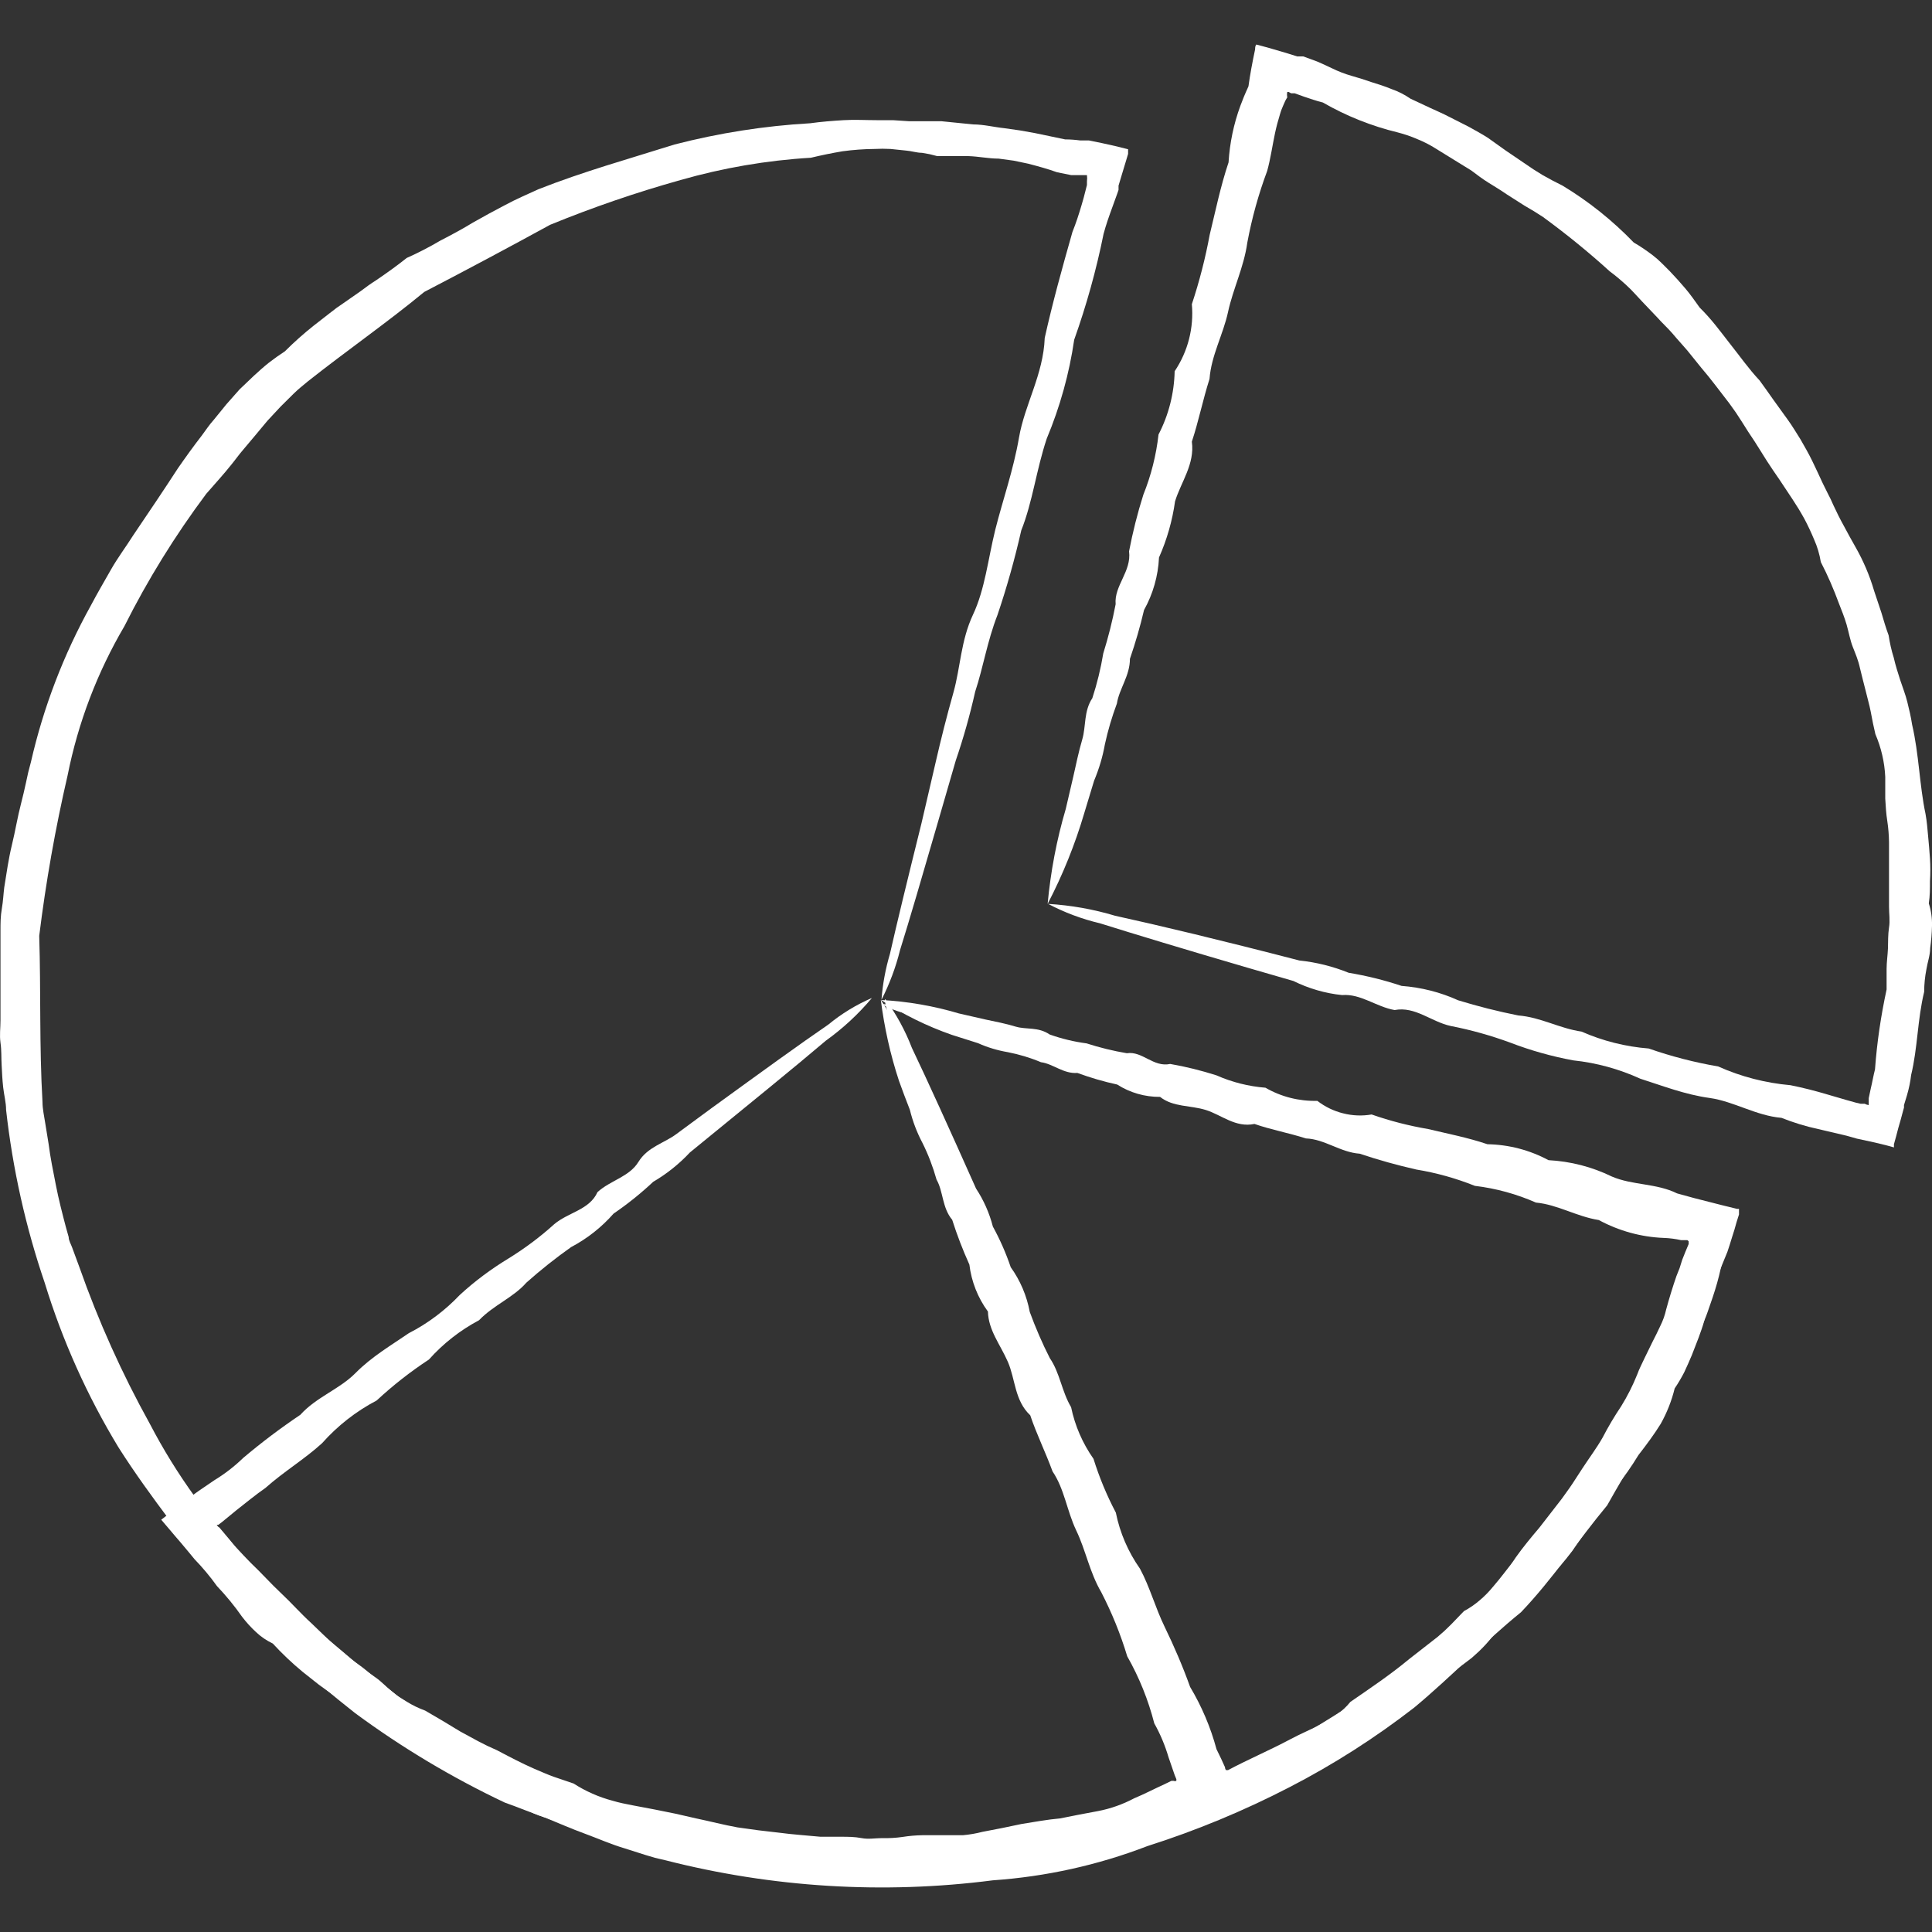
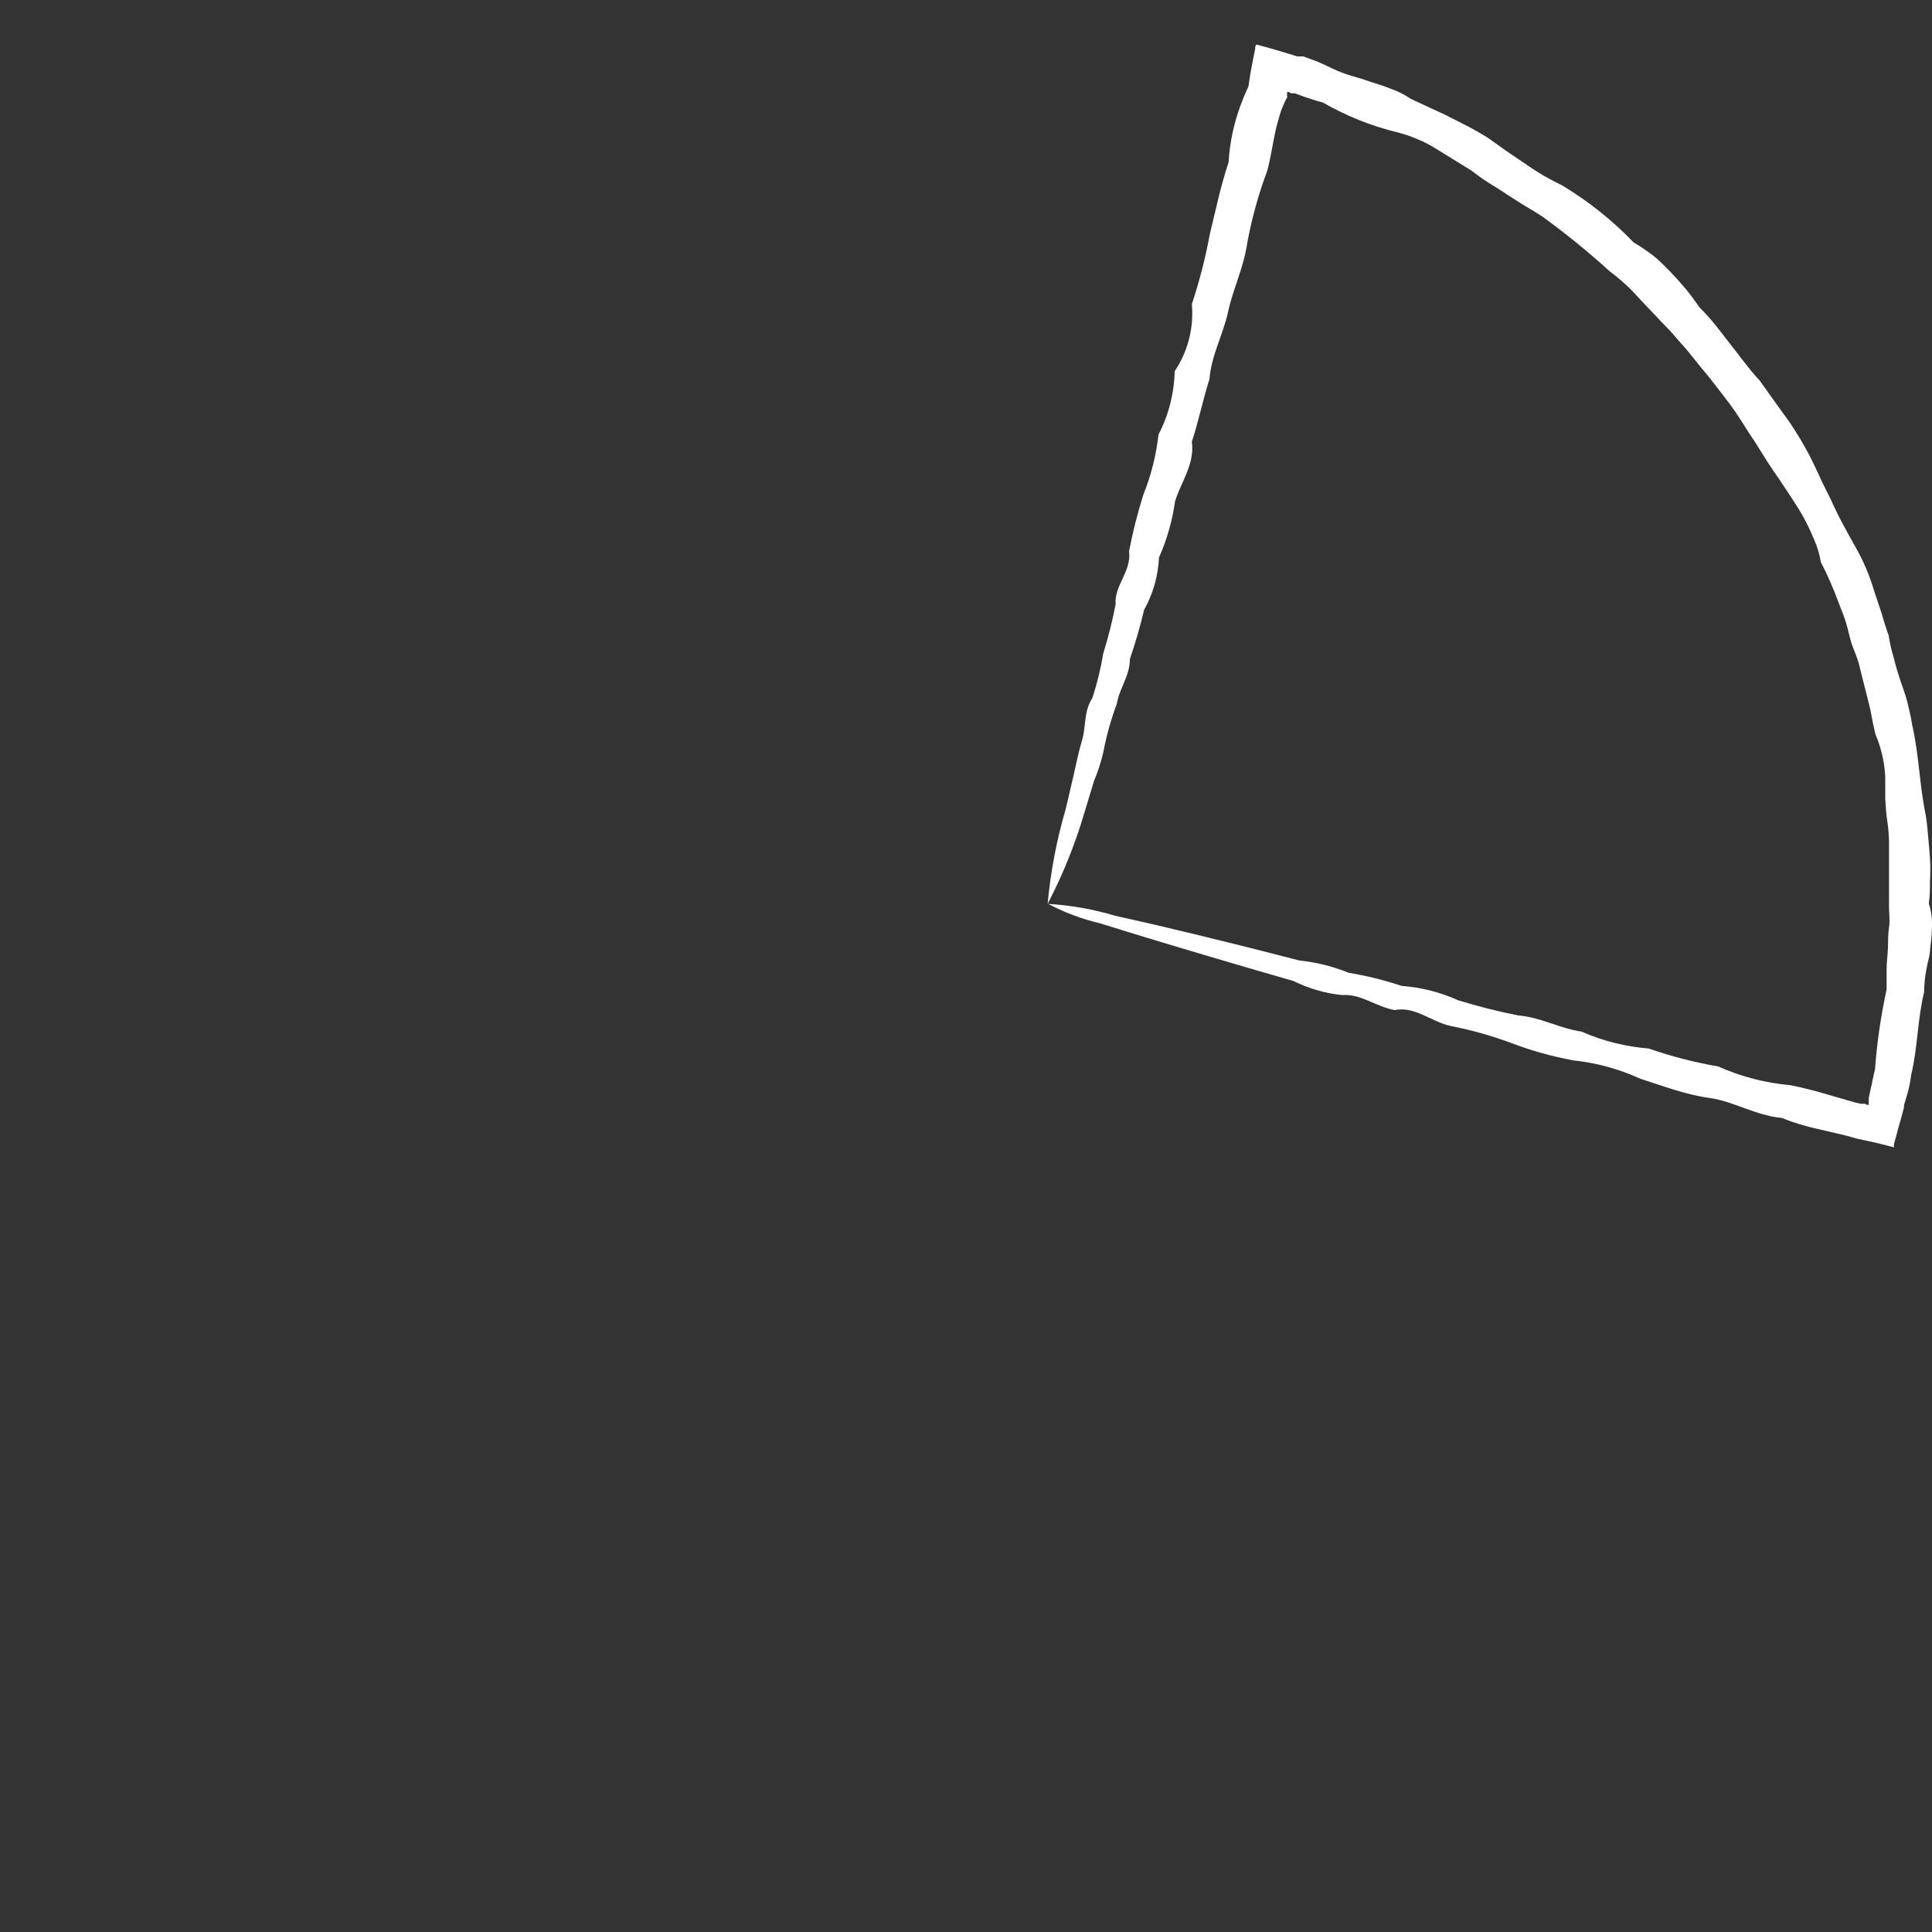
<svg xmlns="http://www.w3.org/2000/svg" width="20" height="20" viewBox="0 0 20 20" fill="none">
  <rect x="0" y="0" width="20" height="20" fill="#333333" stroke="none" />
  <g clip-path="url(#clip0_1557_1220)">
-     <path d="M9.118 10.35C9.287 10.61 9.428 10.887 9.54 11.176C9.581 11.267 9.627 11.364 9.674 11.468C9.72 11.572 9.778 11.681 9.824 11.801C9.871 11.921 9.984 12.021 9.991 12.174C10.038 12.316 10.099 12.453 10.171 12.584C10.227 12.735 10.292 12.884 10.366 13.028C10.493 13.158 10.431 13.373 10.576 13.509C10.664 13.676 10.742 13.847 10.808 14.023C10.858 14.215 10.936 14.398 11.039 14.567C11.073 14.777 11.158 14.975 11.287 15.144C11.294 15.371 11.383 15.587 11.539 15.752C11.613 15.97 11.704 16.181 11.81 16.384C11.905 16.6 12.012 16.812 12.09 17.044C12.234 17.249 12.333 17.481 12.382 17.727C12.454 17.832 12.514 17.945 12.56 18.065C12.583 18.125 12.604 18.185 12.625 18.248L12.639 18.294L12.669 18.377L12.725 18.542C12.741 18.595 12.762 18.648 12.782 18.701C12.688 18.736 12.597 18.773 12.505 18.815L12.435 18.845L12.4 18.861H12.384H12.373L12.294 18.898C12.187 18.95 12.073 18.987 11.956 19.009L11.563 19.132L11.361 19.187C11.293 19.206 11.225 19.222 11.155 19.234L10.736 19.292C10.667 19.292 10.597 19.315 10.526 19.331C10.454 19.347 10.387 19.366 10.317 19.389C10.248 19.412 10.176 19.417 10.104 19.426L9.889 19.454H9.78H9.669C9.597 19.454 9.523 19.454 9.449 19.454C9.373 19.473 9.296 19.485 9.218 19.488C9.141 19.494 9.063 19.494 8.986 19.488C8.912 19.488 8.838 19.488 8.755 19.47C8.671 19.451 8.607 19.451 8.523 19.435C8.373 19.429 8.223 19.413 8.074 19.387L7.843 19.356C7.766 19.356 7.692 19.338 7.611 19.336L7.148 19.257C7.072 19.257 6.998 19.227 6.917 19.208C6.839 19.191 6.761 19.169 6.685 19.143L6.454 19.067L6.236 18.993C6.093 18.94 5.945 18.9 5.797 18.861C5.723 18.843 5.651 18.819 5.579 18.794C5.507 18.768 5.44 18.731 5.373 18.697C5.234 18.634 5.104 18.558 4.966 18.5C4.936 18.476 4.905 18.455 4.873 18.435C4.843 18.414 4.811 18.396 4.778 18.377C4.713 18.34 4.646 18.307 4.577 18.278C4.51 18.248 4.445 18.213 4.38 18.178C4.314 18.146 4.25 18.108 4.19 18.065C3.938 17.912 3.727 17.715 3.475 17.565L3.301 17.44L3.132 17.306C3.023 17.216 2.92 17.118 2.824 17.014C2.76 16.983 2.7 16.943 2.649 16.894C2.597 16.846 2.55 16.794 2.507 16.738C2.428 16.625 2.341 16.519 2.246 16.419C2.176 16.321 2.098 16.228 2.014 16.141L1.959 16.074L1.866 15.963C1.799 15.887 1.734 15.806 1.669 15.732L1.815 15.62L1.95 15.514L2.019 15.461L2.058 15.433L2.218 15.324C2.326 15.258 2.426 15.181 2.517 15.093C2.706 14.933 2.904 14.784 3.109 14.646C3.276 14.461 3.514 14.382 3.681 14.213C3.848 14.044 4.047 13.928 4.232 13.801C4.429 13.7 4.607 13.566 4.76 13.405C4.913 13.264 5.081 13.139 5.26 13.03C5.429 12.926 5.589 12.807 5.736 12.674C5.882 12.549 6.102 12.526 6.185 12.341C6.32 12.218 6.514 12.183 6.609 12.028C6.704 11.873 6.875 11.834 7 11.741L7.361 11.475C7.88 11.098 8.287 10.803 8.574 10.607C8.711 10.494 8.863 10.401 9.026 10.331C8.886 10.498 8.726 10.646 8.549 10.773C8.227 11.047 7.748 11.435 7.141 11.931C7.03 12.05 6.902 12.152 6.762 12.234C6.634 12.354 6.497 12.464 6.352 12.563C6.228 12.704 6.079 12.822 5.912 12.91C5.751 13.024 5.597 13.146 5.449 13.278C5.313 13.433 5.111 13.509 4.959 13.667C4.763 13.771 4.587 13.909 4.44 14.074C4.248 14.2 4.067 14.342 3.899 14.498C3.685 14.61 3.494 14.76 3.334 14.94C3.155 15.104 2.94 15.232 2.748 15.403C2.644 15.475 2.547 15.556 2.447 15.634L2.297 15.757L2.26 15.785H2.243V15.799L2.271 15.813L2.325 15.877C2.399 15.963 2.468 16.053 2.531 16.148C2.625 16.238 2.716 16.333 2.808 16.431L2.947 16.572C2.993 16.62 3.04 16.669 3.091 16.713C3.199 16.794 3.297 16.887 3.401 16.975L3.554 17.109C3.607 17.153 3.66 17.195 3.716 17.234C3.771 17.273 3.824 17.32 3.878 17.363L4.04 17.495L4.121 17.56L4.211 17.616C4.271 17.653 4.335 17.684 4.401 17.708L4.584 17.815L4.764 17.924L4.952 18.026L5.047 18.074L5.144 18.118C5.271 18.185 5.398 18.252 5.53 18.31C5.598 18.338 5.662 18.368 5.732 18.393L5.938 18.463C6.062 18.543 6.198 18.603 6.341 18.641C6.41 18.662 6.484 18.676 6.556 18.69L6.773 18.731L6.991 18.775L7.206 18.824C7.35 18.854 7.491 18.891 7.634 18.917L7.85 18.947L8.065 18.972C8.206 18.991 8.35 19 8.493 19.014H8.706C8.778 19.014 8.847 19.014 8.919 19.028C8.991 19.042 9.06 19.028 9.132 19.028C9.203 19.03 9.273 19.026 9.343 19.016C9.412 19.005 9.481 18.999 9.551 18.998H9.655H9.759H9.968C10.037 18.992 10.105 18.98 10.171 18.963L10.373 18.924L10.574 18.882C10.706 18.861 10.838 18.836 10.975 18.824L11.171 18.785L11.368 18.748C11.498 18.723 11.624 18.678 11.741 18.616C11.847 18.572 11.949 18.518 12.051 18.472L12.127 18.435C12.127 18.435 12.127 18.435 12.148 18.435C12.158 18.439 12.168 18.439 12.178 18.435C12.177 18.43 12.177 18.424 12.178 18.419L12.16 18.375L12.097 18.192C12.061 18.07 12.012 17.952 11.949 17.84C11.887 17.598 11.793 17.364 11.669 17.146C11.6 16.917 11.51 16.695 11.4 16.482C11.28 16.278 11.239 16.046 11.141 15.843C11.044 15.639 11.019 15.414 10.896 15.232C10.822 15.03 10.729 14.843 10.665 14.651C10.502 14.498 10.512 14.278 10.433 14.097C10.354 13.917 10.232 13.771 10.227 13.577C10.122 13.434 10.056 13.266 10.035 13.091C9.967 12.94 9.907 12.785 9.857 12.627C9.752 12.502 9.766 12.336 9.695 12.211C9.658 12.08 9.61 11.953 9.549 11.831C9.492 11.723 9.448 11.608 9.419 11.489C9.377 11.382 9.34 11.283 9.306 11.188C9.216 10.915 9.154 10.634 9.118 10.35Z" fill="white" />
-     <path d="M9.121 10.352C9.394 10.366 9.664 10.413 9.926 10.491L10.202 10.554C10.301 10.575 10.408 10.595 10.516 10.628C10.625 10.66 10.748 10.628 10.866 10.709C10.99 10.753 11.118 10.784 11.248 10.801C11.384 10.845 11.524 10.879 11.665 10.903C11.826 10.878 11.938 11.051 12.114 11.014C12.276 11.042 12.436 11.082 12.593 11.132C12.753 11.203 12.925 11.246 13.1 11.26C13.262 11.354 13.448 11.401 13.637 11.396C13.716 11.457 13.806 11.501 13.903 11.525C14 11.55 14.101 11.554 14.199 11.537C14.39 11.604 14.586 11.654 14.785 11.688C14.986 11.736 15.194 11.776 15.398 11.845C15.619 11.849 15.835 11.905 16.03 12.01C16.258 12.022 16.48 12.079 16.685 12.179C16.898 12.271 17.148 12.248 17.361 12.354L17.532 12.401L17.822 12.475L17.981 12.514H18.002V12.533V12.572L17.977 12.651C17.963 12.704 17.947 12.757 17.93 12.808L17.905 12.889L17.882 12.959L17.812 13.13L17.78 13.218L17.743 13.304C17.697 13.421 17.663 13.544 17.643 13.669C17.627 13.732 17.604 13.79 17.583 13.85L17.514 14.028C17.488 14.088 17.463 14.148 17.435 14.206C17.405 14.264 17.372 14.32 17.336 14.373C17.305 14.501 17.256 14.624 17.192 14.739C17.123 14.85 17.044 14.956 16.961 15.063C16.891 15.178 16.814 15.289 16.729 15.394C16.69 15.447 16.653 15.5 16.616 15.558C16.579 15.616 16.542 15.667 16.509 15.727C16.424 15.831 16.352 15.945 16.278 16.053C16.196 16.162 16.106 16.265 16.009 16.361C15.963 16.412 15.912 16.456 15.863 16.503C15.815 16.549 15.764 16.597 15.718 16.646C15.671 16.695 15.625 16.743 15.579 16.794C15.532 16.845 15.488 16.891 15.447 16.945C15.405 16.998 15.359 17.048 15.31 17.095L15.236 17.162L15.157 17.222C15.049 17.299 14.945 17.383 14.847 17.472C14.6 17.584 14.442 17.808 14.211 17.935C13.979 18.063 13.748 18.178 13.556 18.336C13.343 18.47 13.116 18.58 12.88 18.665L12.868 18.678L12.843 18.695L12.787 18.729C12.75 18.752 12.711 18.773 12.671 18.794C12.593 18.833 12.514 18.87 12.44 18.903C12.387 18.757 12.338 18.611 12.294 18.479V18.454V18.435V18.407C12.29 18.389 12.285 18.372 12.278 18.354C12.267 18.318 12.252 18.283 12.234 18.25C12.16 18.029 12.072 17.814 11.97 17.604C11.896 17.391 11.811 17.182 11.715 16.977C11.622 16.78 11.54 16.577 11.47 16.371C11.347 16.19 11.343 15.963 11.239 15.785C11.134 15.607 11.079 15.41 11.007 15.223C10.971 15.03 10.898 14.847 10.792 14.683C10.705 14.521 10.637 14.349 10.588 14.172C10.54 14.004 10.475 13.841 10.396 13.685C10.32 13.533 10.364 13.336 10.213 13.223C10.137 13.084 10.162 12.905 10.046 12.792C9.931 12.679 9.94 12.521 9.889 12.394C9.838 12.267 9.794 12.142 9.748 12.026C9.343 10.97 9.128 10.357 9.165 10.343C9.278 10.498 9.371 10.668 9.44 10.848C9.6 11.183 9.824 11.676 10.104 12.304C10.183 12.424 10.242 12.557 10.278 12.697C10.352 12.832 10.414 12.973 10.463 13.118C10.562 13.256 10.629 13.414 10.66 13.581C10.72 13.745 10.789 13.905 10.868 14.06C10.972 14.211 10.991 14.405 11.088 14.567C11.128 14.76 11.207 14.941 11.32 15.102C11.38 15.294 11.457 15.48 11.551 15.658C11.593 15.867 11.678 16.064 11.801 16.239C11.903 16.428 11.959 16.641 12.056 16.84C12.153 17.04 12.243 17.248 12.32 17.463C12.44 17.664 12.532 17.88 12.593 18.107L12.641 18.206L12.681 18.294C12.681 18.294 12.681 18.313 12.692 18.324H12.708H12.697H12.713C12.921 18.213 13.141 18.12 13.357 18.005C13.572 17.889 13.819 17.817 13.979 17.618C14.183 17.477 14.391 17.338 14.586 17.176L14.882 16.945L14.954 16.882L15.023 16.815L15.155 16.678C15.213 16.647 15.267 16.61 15.317 16.567C15.367 16.525 15.412 16.479 15.454 16.428C15.495 16.38 15.537 16.329 15.576 16.278C15.616 16.227 15.657 16.176 15.692 16.121C15.768 16.014 15.85 15.915 15.935 15.815L16.167 15.516C16.204 15.463 16.243 15.412 16.278 15.359L16.382 15.199C16.451 15.093 16.528 14.991 16.59 14.882C16.648 14.77 16.712 14.662 16.782 14.558C16.847 14.453 16.903 14.342 16.949 14.227C16.97 14.167 17 14.114 17.025 14.058C17.051 14.003 17.079 13.947 17.106 13.892C17.134 13.836 17.162 13.783 17.187 13.727C17.214 13.673 17.235 13.615 17.248 13.556C17.28 13.438 17.315 13.324 17.354 13.211L17.387 13.128L17.414 13.042C17.435 12.986 17.458 12.933 17.481 12.878V12.861V12.85L17.468 12.838H17.447H17.435H17.403C17.344 12.825 17.285 12.817 17.224 12.815C16.989 12.806 16.758 12.742 16.551 12.63C16.319 12.593 16.125 12.47 15.9 12.449C15.7 12.361 15.487 12.302 15.268 12.276C15.073 12.198 14.87 12.141 14.662 12.107C14.464 12.062 14.269 12.008 14.076 11.943C13.875 11.929 13.713 11.792 13.519 11.785C13.338 11.727 13.158 11.695 12.986 11.635C12.79 11.676 12.646 11.542 12.484 11.491C12.322 11.44 12.146 11.463 12.009 11.355C11.852 11.356 11.698 11.312 11.565 11.227C11.425 11.197 11.287 11.156 11.153 11.107C11.009 11.118 10.901 11.012 10.776 10.996C10.665 10.949 10.55 10.915 10.433 10.892C10.327 10.874 10.223 10.843 10.125 10.799L9.854 10.713C9.596 10.623 9.35 10.502 9.121 10.352Z" fill="white" />
-     <path d="M9.125 10.35C9.137 10.188 9.167 10.028 9.213 9.873C9.283 9.563 9.394 9.107 9.54 8.519L9.688 7.882C9.741 7.651 9.799 7.42 9.871 7.165C9.942 6.91 9.947 6.63 10.072 6.364C10.197 6.098 10.227 5.792 10.303 5.484C10.38 5.177 10.491 4.866 10.549 4.528C10.607 4.19 10.801 3.876 10.815 3.498C10.894 3.142 10.995 2.776 11.102 2.401C11.139 2.309 11.169 2.216 11.197 2.121C11.211 2.072 11.225 2.026 11.236 1.978C11.248 1.929 11.25 1.922 11.252 1.915V1.878C11.255 1.856 11.255 1.835 11.252 1.813H11.178H11.146H11.127H11.09L10.942 1.783C10.845 1.748 10.745 1.721 10.646 1.695L10.493 1.663L10.338 1.642C10.234 1.642 10.13 1.619 10.023 1.616H9.702L9.623 1.596L9.544 1.582C9.491 1.582 9.435 1.563 9.382 1.559L9.218 1.542C9.163 1.539 9.108 1.539 9.053 1.542C8.943 1.543 8.832 1.551 8.722 1.566C8.614 1.584 8.503 1.607 8.394 1.633C7.937 1.66 7.484 1.738 7.044 1.864C6.586 1.992 6.135 2.147 5.695 2.327C5.271 2.559 4.838 2.79 4.392 3.022C4.005 3.341 3.591 3.628 3.188 3.947C3.137 3.989 3.088 4.028 3.04 4.075L2.903 4.211L2.769 4.355L2.644 4.505L2.517 4.656C2.475 4.704 2.436 4.76 2.394 4.811C2.313 4.913 2.223 5.01 2.135 5.112C1.813 5.543 1.529 6.001 1.288 6.482C1.007 6.96 0.808 7.482 0.7 8.026C0.573 8.574 0.475 9.129 0.406 9.688C0.424 10.26 0.406 10.827 0.44 11.41C0.44 11.479 0.457 11.554 0.468 11.625L0.503 11.841C0.521 11.984 0.551 12.128 0.579 12.271C0.607 12.415 0.644 12.558 0.681 12.699L0.711 12.806C0.711 12.843 0.734 12.878 0.746 12.912L0.822 13.118C1.019 13.678 1.263 14.22 1.551 14.739C1.827 15.269 2.179 15.755 2.598 16.181C2.706 16.283 2.804 16.394 2.91 16.493C3.017 16.593 3.114 16.704 3.223 16.803L3.38 16.954C3.433 17.005 3.491 17.049 3.547 17.097L3.713 17.239C3.769 17.285 3.829 17.324 3.889 17.366C3.949 17.407 3.998 17.463 4.054 17.509C4.109 17.556 4.172 17.595 4.232 17.637L4.412 17.755C4.473 17.794 4.537 17.826 4.6 17.861L4.79 17.965C4.852 18 4.917 18.03 4.982 18.063L5.172 18.16L5.364 18.255C5.868 18.509 6.401 18.703 6.952 18.831C7.486 18.95 8.027 19.038 8.572 19.093C8.707 19.076 8.843 19.069 8.979 19.072C9.116 19.072 9.25 19.072 9.384 19.072C9.452 19.072 9.519 19.072 9.586 19.072H9.919H10.019L10.215 19.049C10.738 18.998 11.253 18.887 11.75 18.718C11.87 18.674 11.995 18.639 12.114 18.593L12.296 18.53L12.387 18.5L12.475 18.465L12.653 18.396C12.711 18.37 12.771 18.347 12.826 18.32C12.94 18.264 13.058 18.208 13.16 18.144C13.591 17.907 14.008 17.646 14.41 17.361L14.549 17.243C14.593 17.201 14.639 17.165 14.685 17.125C14.778 17.051 14.875 16.982 14.965 16.894C15.056 16.806 15.15 16.745 15.236 16.662C15.322 16.579 15.403 16.498 15.479 16.41C15.79 16.075 16.08 15.722 16.347 15.352C16.424 15.271 16.495 15.184 16.56 15.093C16.623 15 16.678 14.905 16.731 14.808C16.757 14.762 16.785 14.713 16.808 14.665C16.831 14.616 16.856 14.565 16.877 14.517C16.898 14.468 16.926 14.419 16.949 14.371L16.984 14.299L17.016 14.225C17.062 14.13 17.106 14.033 17.15 13.935C17.194 13.838 17.224 13.739 17.261 13.644L17.319 13.498C17.335 13.449 17.354 13.401 17.372 13.352C17.407 13.256 17.448 13.162 17.493 13.07C17.507 13.024 17.523 12.975 17.539 12.926L17.551 12.889V12.873L17.562 12.843C17.562 12.822 17.581 12.801 17.585 12.78L17.525 12.76H17.493L17.43 12.743L17.285 12.704C17.19 12.679 17.095 12.658 16.998 12.639C16.618 12.549 16.282 12.338 15.903 12.336C15.544 12.257 15.225 12.079 14.88 12.054C14.555 11.995 14.236 11.906 13.928 11.787L13.053 11.556C11.801 11.204 10.817 10.922 10.146 10.725C9.813 10.625 9.556 10.549 9.384 10.493C9.294 10.473 9.208 10.44 9.127 10.394C9.24 10.4 9.352 10.419 9.461 10.452C9.678 10.498 9.998 10.575 10.415 10.683C11.245 10.887 12.456 11.193 13.988 11.586C14.313 11.643 14.633 11.725 14.944 11.831C15.273 11.919 15.625 11.973 15.972 12.098C16.347 12.158 16.715 12.253 17.072 12.382L17.356 12.459L17.699 12.554L17.93 12.616C17.93 12.616 17.93 12.616 17.93 12.628V12.642V12.672L17.914 12.729L17.88 12.845C17.88 12.885 17.859 12.924 17.847 12.963L17.833 13.012V13.051C17.819 13.102 17.808 13.153 17.796 13.204C17.771 13.306 17.738 13.408 17.703 13.507C17.685 13.558 17.669 13.609 17.648 13.658C17.627 13.706 17.606 13.757 17.583 13.806C17.539 13.905 17.497 14.005 17.451 14.104C17.405 14.204 17.359 14.303 17.319 14.405L17.275 14.477L17.231 14.549L17.146 14.692L17.062 14.838C17.037 14.889 17.007 14.935 16.979 14.984C16.921 15.081 16.868 15.183 16.81 15.283C16.752 15.382 16.694 15.482 16.637 15.584C16.34 15.94 16.081 16.338 15.745 16.69C15.368 16.995 15.03 17.352 14.641 17.676C14.236 17.99 13.803 18.267 13.347 18.502C12.875 18.746 12.383 18.95 11.877 19.111C11.365 19.308 10.826 19.427 10.278 19.465C9.145 19.611 7.994 19.54 6.887 19.257L6.78 19.232L6.676 19.201L6.466 19.134C6.327 19.093 6.19 19.032 6.054 18.982L5.949 18.942L5.898 18.921L5.848 18.901L5.641 18.815L5.433 18.738C5.366 18.711 5.294 18.685 5.225 18.66C4.68 18.402 4.161 18.092 3.676 17.734C3.194 17.356 2.741 16.942 2.322 16.495C1.961 15.991 1.565 15.516 1.227 14.984C0.903 14.45 0.646 13.878 0.463 13.28C0.265 12.7 0.131 12.099 0.063 11.489C0.063 11.412 0.042 11.338 0.033 11.257C0.024 11.176 0.021 11.107 0.017 11.026C0.012 10.945 0.017 10.875 0.005 10.794C-0.006 10.713 0.005 10.644 0.005 10.563C0.005 10.482 0.005 10.412 0.005 10.331C0.005 10.25 0.005 10.181 0.005 10.1V9.868C0.005 9.794 0.005 9.72 0.005 9.637C0.005 9.554 0.005 9.487 0.019 9.406C0.033 9.325 0.035 9.257 0.044 9.186C0.068 9.037 0.088 8.892 0.123 8.748C0.158 8.605 0.181 8.459 0.218 8.318C0.237 8.246 0.253 8.174 0.269 8.102L0.292 7.996L0.32 7.889C0.449 7.323 0.658 6.777 0.94 6.269C1.007 6.142 1.079 6.019 1.149 5.896C1.218 5.774 1.301 5.665 1.38 5.54C1.537 5.308 1.693 5.077 1.843 4.846C1.922 4.732 2.007 4.614 2.088 4.51C2.13 4.454 2.167 4.396 2.213 4.346L2.343 4.186L2.48 4.031L2.628 3.89C2.679 3.843 2.73 3.797 2.783 3.755C2.836 3.714 2.892 3.674 2.949 3.637C3.044 3.542 3.145 3.452 3.25 3.369L3.408 3.246L3.486 3.186L3.57 3.128L3.732 3.015C3.785 2.975 3.838 2.936 3.894 2.901C4.003 2.827 4.109 2.751 4.211 2.67C4.33 2.617 4.446 2.557 4.558 2.491C4.674 2.431 4.79 2.369 4.896 2.304L5.063 2.211L5.232 2.121C5.343 2.061 5.463 2.01 5.574 1.959C6.037 1.776 6.519 1.642 6.982 1.496C7.442 1.377 7.912 1.303 8.387 1.276C8.5 1.26 8.618 1.251 8.732 1.244C8.845 1.237 8.963 1.244 9.074 1.244C9.13 1.244 9.188 1.244 9.243 1.244L9.412 1.255H9.579H9.746L10.074 1.288C10.183 1.288 10.29 1.316 10.396 1.327L10.558 1.35L10.715 1.378L11.026 1.443C11.078 1.443 11.131 1.447 11.183 1.454H11.222H11.243H11.273L11.41 1.482C11.5 1.501 11.59 1.522 11.678 1.545V1.561V1.593L11.658 1.66L11.618 1.792L11.579 1.922V1.952V1.966L11.567 2.001C11.551 2.047 11.533 2.093 11.516 2.142C11.482 2.235 11.449 2.327 11.424 2.422C11.349 2.794 11.247 3.16 11.12 3.517C11.069 3.868 10.973 4.212 10.836 4.54C10.727 4.866 10.69 5.195 10.572 5.491C10.505 5.787 10.423 6.079 10.326 6.366C10.22 6.637 10.178 6.91 10.095 7.16C10.041 7.401 9.974 7.639 9.894 7.873L9.713 8.498C9.544 9.081 9.412 9.533 9.317 9.836C9.273 10.014 9.208 10.187 9.125 10.35Z" fill="white" />
    <path d="M10.845 9.357C10.876 9.024 10.938 8.694 11.033 8.373C11.058 8.269 11.083 8.158 11.111 8.038C11.139 7.917 11.164 7.788 11.204 7.653C11.243 7.519 11.218 7.362 11.308 7.227C11.357 7.076 11.395 6.921 11.421 6.764C11.473 6.597 11.516 6.427 11.549 6.255C11.532 6.063 11.715 5.915 11.688 5.707C11.726 5.509 11.775 5.313 11.836 5.121C11.916 4.922 11.969 4.712 11.993 4.498C12.098 4.296 12.155 4.071 12.16 3.843C12.297 3.639 12.36 3.394 12.338 3.149C12.416 2.913 12.478 2.673 12.523 2.429C12.583 2.184 12.634 1.931 12.718 1.681C12.73 1.481 12.771 1.284 12.84 1.096C12.852 1.063 12.866 1.031 12.877 1.001L12.898 0.952L12.924 0.894C12.94 0.774 12.965 0.642 12.993 0.51C12.993 0.494 12.993 0.478 13.005 0.461L13.051 0.473L13.143 0.498L13.333 0.554L13.428 0.584H13.465H13.491L13.593 0.621C13.66 0.644 13.722 0.677 13.789 0.707C13.854 0.739 13.921 0.765 13.991 0.785L14.095 0.816L14.197 0.85C14.266 0.871 14.338 0.894 14.405 0.922C14.475 0.946 14.541 0.98 14.602 1.022L14.803 1.116C14.87 1.147 14.94 1.177 15.005 1.211L15.206 1.313C15.271 1.35 15.338 1.385 15.403 1.427L15.588 1.559L15.778 1.688C15.84 1.732 15.905 1.774 15.97 1.813L16.072 1.869L16.176 1.922C16.446 2.085 16.693 2.283 16.912 2.51C16.981 2.55 17.047 2.595 17.111 2.644C17.143 2.669 17.173 2.695 17.201 2.723L17.287 2.809C17.342 2.866 17.396 2.927 17.449 2.989C17.502 3.052 17.546 3.116 17.595 3.184C17.652 3.24 17.706 3.301 17.757 3.364C17.808 3.427 17.856 3.491 17.907 3.556C18.009 3.684 18.102 3.818 18.215 3.938L18.287 4.038L18.359 4.14L18.504 4.341C18.527 4.373 18.551 4.408 18.574 4.445L18.639 4.549C18.68 4.621 18.722 4.693 18.759 4.769C18.796 4.846 18.831 4.92 18.868 5.001L18.923 5.112L18.951 5.167L18.977 5.225C19.011 5.299 19.048 5.373 19.088 5.445C19.127 5.517 19.166 5.591 19.208 5.663C19.289 5.805 19.354 5.957 19.4 6.114L19.477 6.345C19.5 6.424 19.523 6.501 19.551 6.577C19.563 6.655 19.58 6.733 19.604 6.808C19.622 6.887 19.646 6.963 19.671 7.04L19.71 7.153L19.729 7.211L19.745 7.269C19.764 7.345 19.782 7.422 19.794 7.501C19.866 7.811 19.87 8.128 19.933 8.426C19.947 8.503 19.953 8.581 19.96 8.658C19.967 8.734 19.974 8.811 19.979 8.889C19.984 8.966 19.984 9.044 19.979 9.121C19.979 9.197 19.979 9.274 19.967 9.352C19.991 9.427 20.002 9.505 20 9.584C19.998 9.661 19.992 9.739 19.981 9.815C19.981 9.889 19.953 9.963 19.942 10.035C19.927 10.111 19.919 10.189 19.919 10.267C19.849 10.554 19.852 10.848 19.784 11.128C19.776 11.199 19.761 11.269 19.741 11.338L19.71 11.44V11.466L19.699 11.505L19.676 11.591C19.659 11.649 19.643 11.704 19.629 11.762L19.606 11.845V11.866V11.878L19.564 11.866C19.451 11.836 19.333 11.81 19.222 11.787L19.166 11.771L19.116 11.757L19.018 11.734L18.822 11.688C18.692 11.66 18.565 11.621 18.442 11.572C18.176 11.549 17.949 11.401 17.697 11.366C17.444 11.331 17.213 11.241 16.981 11.167C16.762 11.067 16.527 11.002 16.287 10.977C16.065 10.936 15.847 10.875 15.636 10.794C15.435 10.72 15.229 10.662 15.018 10.621C14.815 10.577 14.65 10.415 14.437 10.456C14.245 10.422 14.086 10.285 13.893 10.301C13.718 10.283 13.547 10.233 13.389 10.155L12.926 10.021C12.262 9.827 11.741 9.669 11.387 9.558C11.2 9.514 11.019 9.446 10.85 9.357C11.085 9.371 11.318 9.412 11.544 9.48C11.988 9.577 12.637 9.732 13.451 9.943C13.626 9.961 13.798 10.004 13.961 10.07C14.147 10.101 14.33 10.146 14.509 10.206C14.712 10.221 14.91 10.271 15.095 10.355C15.3 10.418 15.507 10.47 15.717 10.512C15.949 10.53 16.143 10.646 16.372 10.679C16.592 10.776 16.827 10.835 17.067 10.854C17.302 10.936 17.542 10.998 17.787 11.04C18.023 11.146 18.276 11.211 18.535 11.234C18.665 11.26 18.794 11.293 18.921 11.331L19.113 11.387L19.213 11.415L19.261 11.426H19.287H19.303C19.316 11.433 19.33 11.438 19.345 11.44V11.394V11.368L19.366 11.269C19.382 11.204 19.393 11.135 19.41 11.07C19.43 10.792 19.471 10.516 19.53 10.243C19.53 10.172 19.53 10.1 19.53 10.03C19.53 9.961 19.541 9.889 19.544 9.818C19.546 9.746 19.544 9.674 19.555 9.602C19.567 9.531 19.555 9.459 19.555 9.387C19.555 9.315 19.555 9.241 19.555 9.169C19.555 9.098 19.555 9.024 19.555 8.938C19.555 8.852 19.555 8.792 19.555 8.718C19.554 8.644 19.548 8.571 19.537 8.498C19.525 8.424 19.521 8.35 19.516 8.267C19.516 8.23 19.516 8.19 19.516 8.153V8.042C19.509 7.89 19.474 7.74 19.414 7.6C19.397 7.529 19.381 7.452 19.366 7.369L19.354 7.313L19.34 7.257L19.312 7.146C19.294 7.072 19.273 6.998 19.254 6.915C19.236 6.832 19.208 6.769 19.18 6.697C19.152 6.626 19.139 6.547 19.116 6.466C19.092 6.385 19.065 6.32 19.037 6.248C18.983 6.101 18.921 5.957 18.849 5.818C18.836 5.738 18.813 5.66 18.78 5.586C18.75 5.514 18.717 5.443 18.68 5.373L18.65 5.32L18.62 5.269L18.555 5.167L18.423 4.968C18.377 4.903 18.333 4.836 18.289 4.769L18.227 4.67L18.164 4.57C18.12 4.505 18.076 4.438 18.035 4.371L17.97 4.271L17.903 4.177C17.805 4.052 17.715 3.927 17.613 3.809L17.467 3.628C17.416 3.568 17.363 3.512 17.315 3.454C17.266 3.397 17.206 3.343 17.155 3.285L16.997 3.119L16.919 3.035C16.894 3.007 16.866 2.98 16.838 2.954C16.783 2.903 16.725 2.854 16.664 2.809C16.443 2.608 16.211 2.42 15.97 2.244L15.875 2.184L15.78 2.128L15.595 2.01C15.535 1.968 15.472 1.931 15.41 1.892C15.347 1.853 15.289 1.809 15.231 1.765L15.046 1.651L14.863 1.538C14.803 1.5 14.739 1.467 14.674 1.441C14.608 1.412 14.54 1.389 14.47 1.371C14.198 1.305 13.937 1.201 13.694 1.061C13.627 1.045 13.565 1.022 13.5 1.001L13.403 0.966H13.38H13.366L13.34 0.952H13.326C13.322 0.97 13.322 0.989 13.326 1.008C13.326 1.008 13.312 1.029 13.306 1.042L13.285 1.089C13.271 1.12 13.259 1.151 13.25 1.184C13.23 1.248 13.213 1.312 13.199 1.378C13.171 1.51 13.153 1.642 13.118 1.769C13.028 2.01 12.959 2.259 12.912 2.512C12.877 2.765 12.764 2.991 12.713 3.228C12.662 3.464 12.539 3.679 12.521 3.922C12.451 4.142 12.407 4.364 12.338 4.572C12.37 4.804 12.225 4.991 12.164 5.19C12.136 5.391 12.08 5.586 11.998 5.771C11.989 5.962 11.936 6.148 11.843 6.315C11.803 6.486 11.754 6.654 11.697 6.82C11.697 6.996 11.586 7.13 11.562 7.283C11.511 7.42 11.469 7.561 11.438 7.704C11.415 7.834 11.377 7.96 11.326 8.082C11.289 8.2 11.257 8.313 11.225 8.415C11.129 8.741 11.002 9.056 10.845 9.357Z" fill="white" />
  </g>
  <defs>
    <clipPath id="clip0_1557_1220">
      <rect width="20" height="20" fill="white" />
    </clipPath>
  </defs>
</svg>